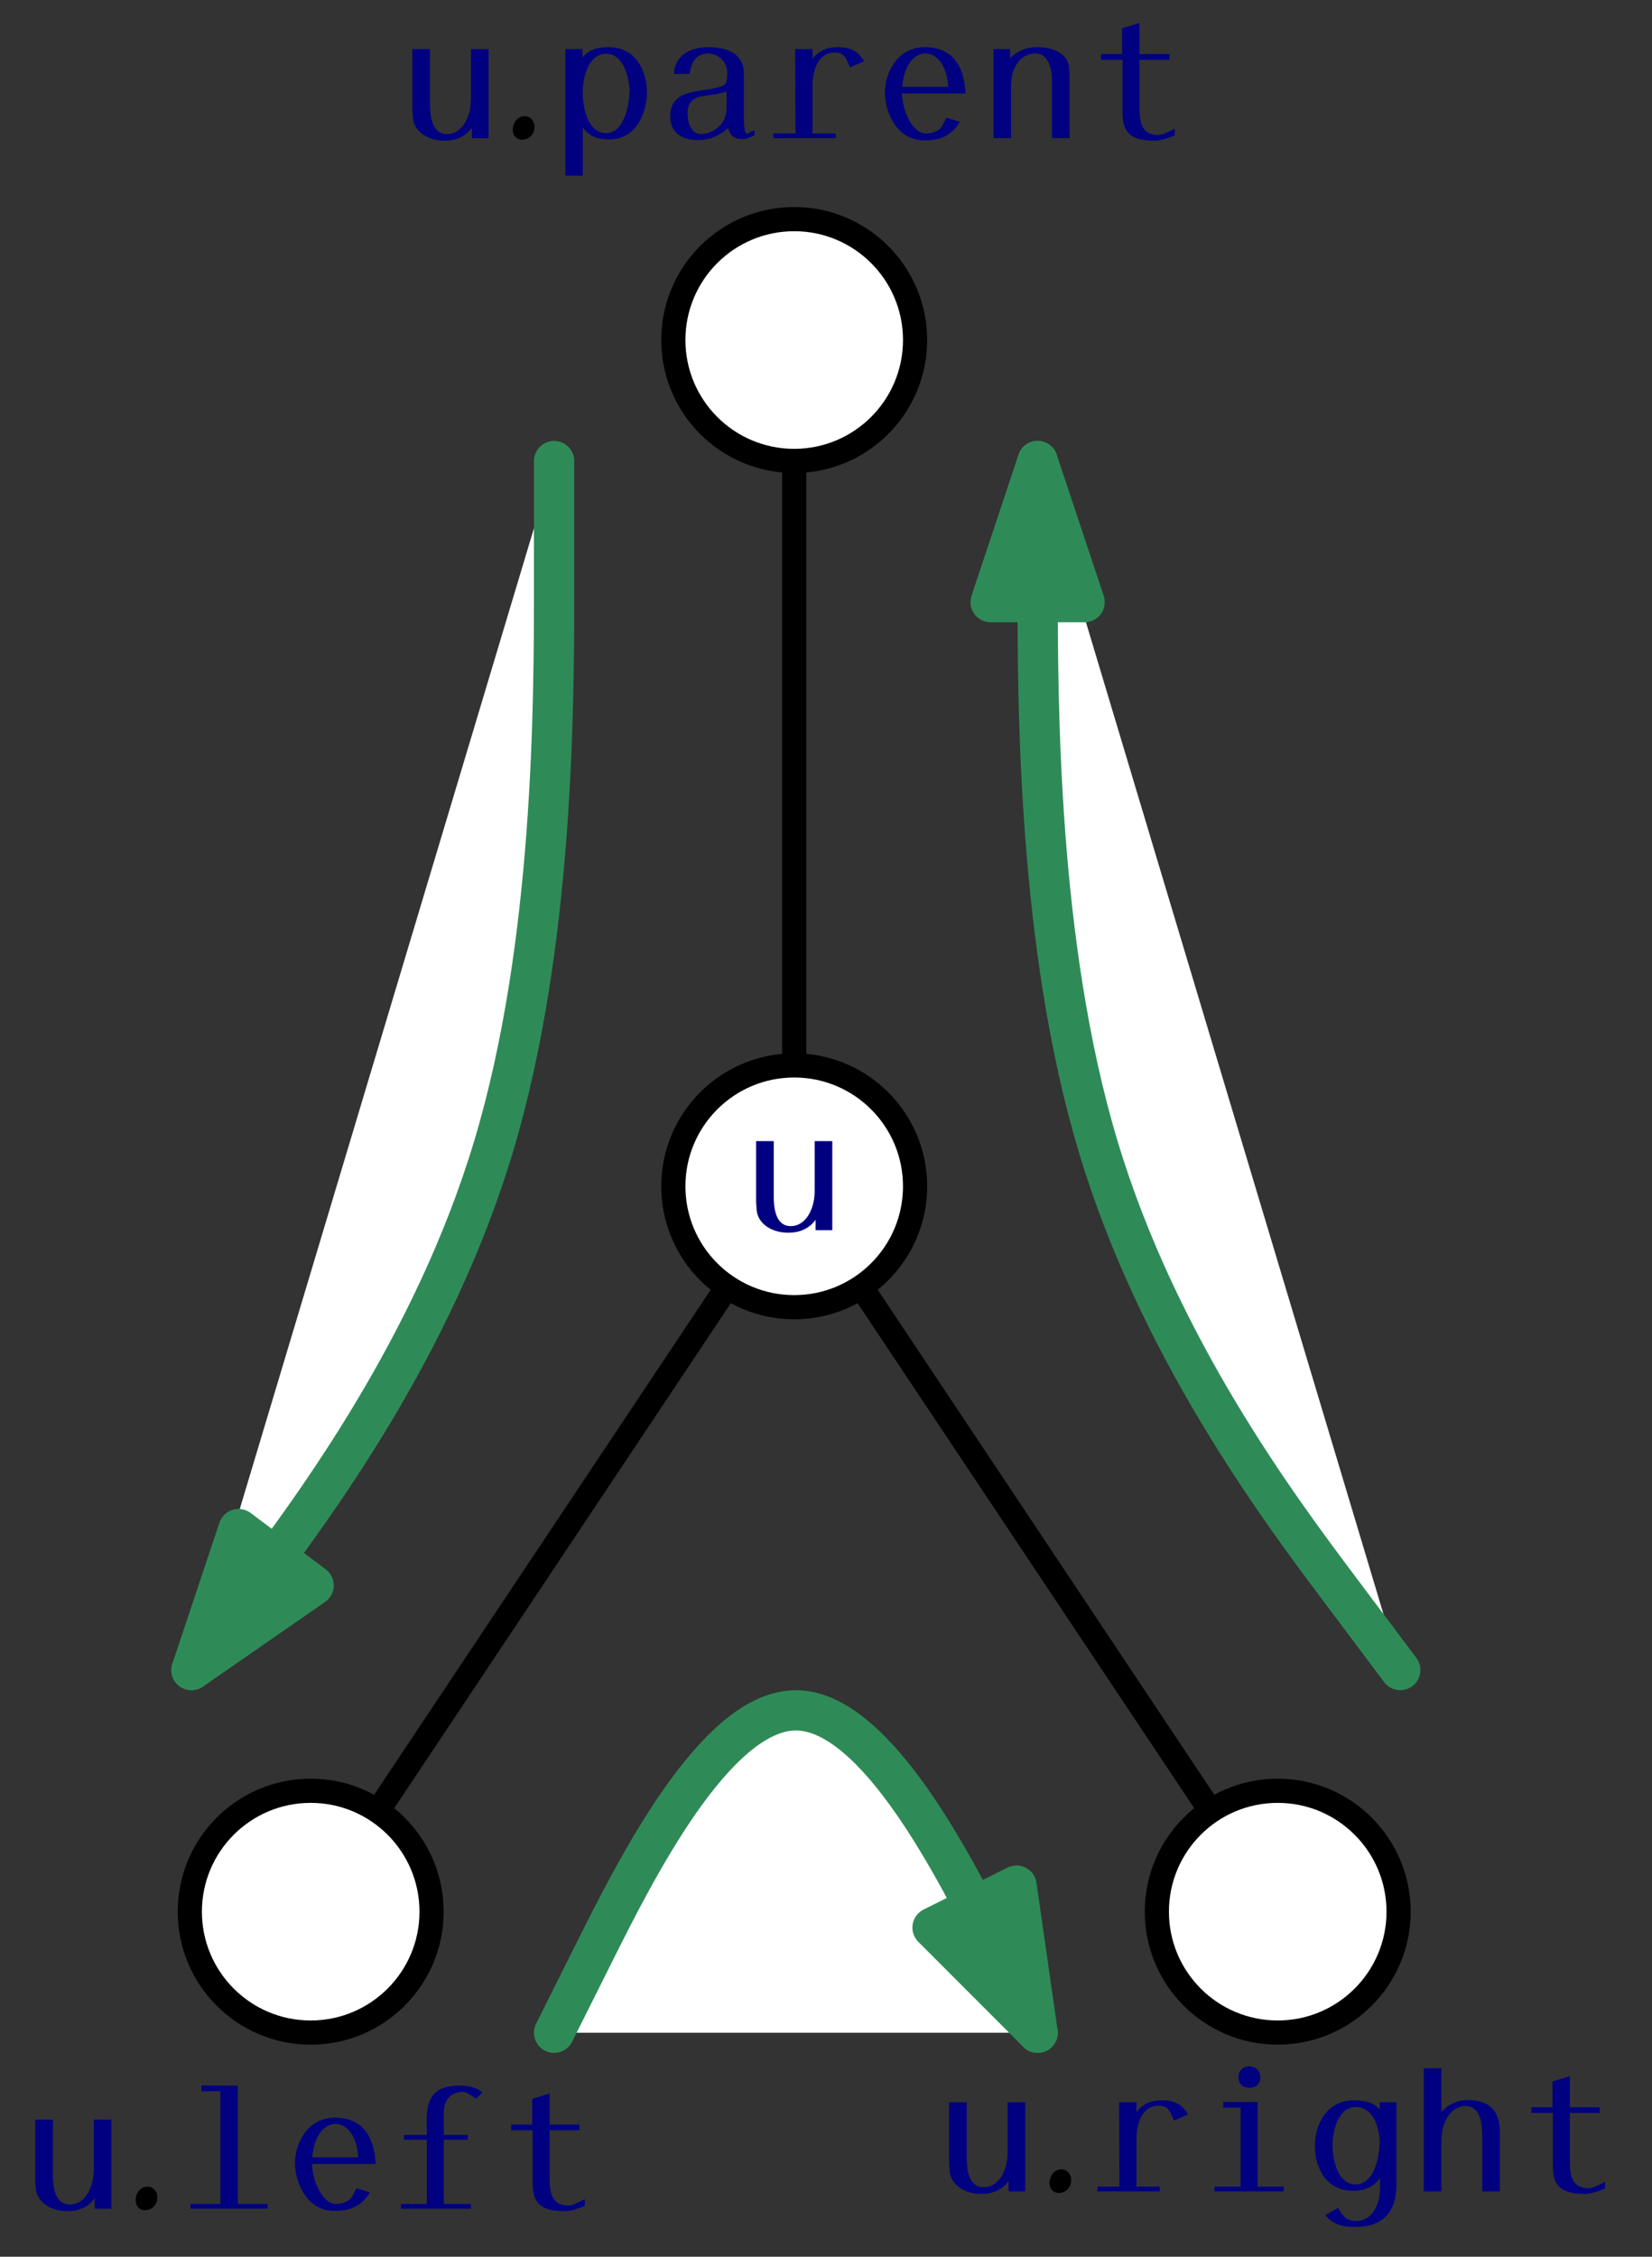
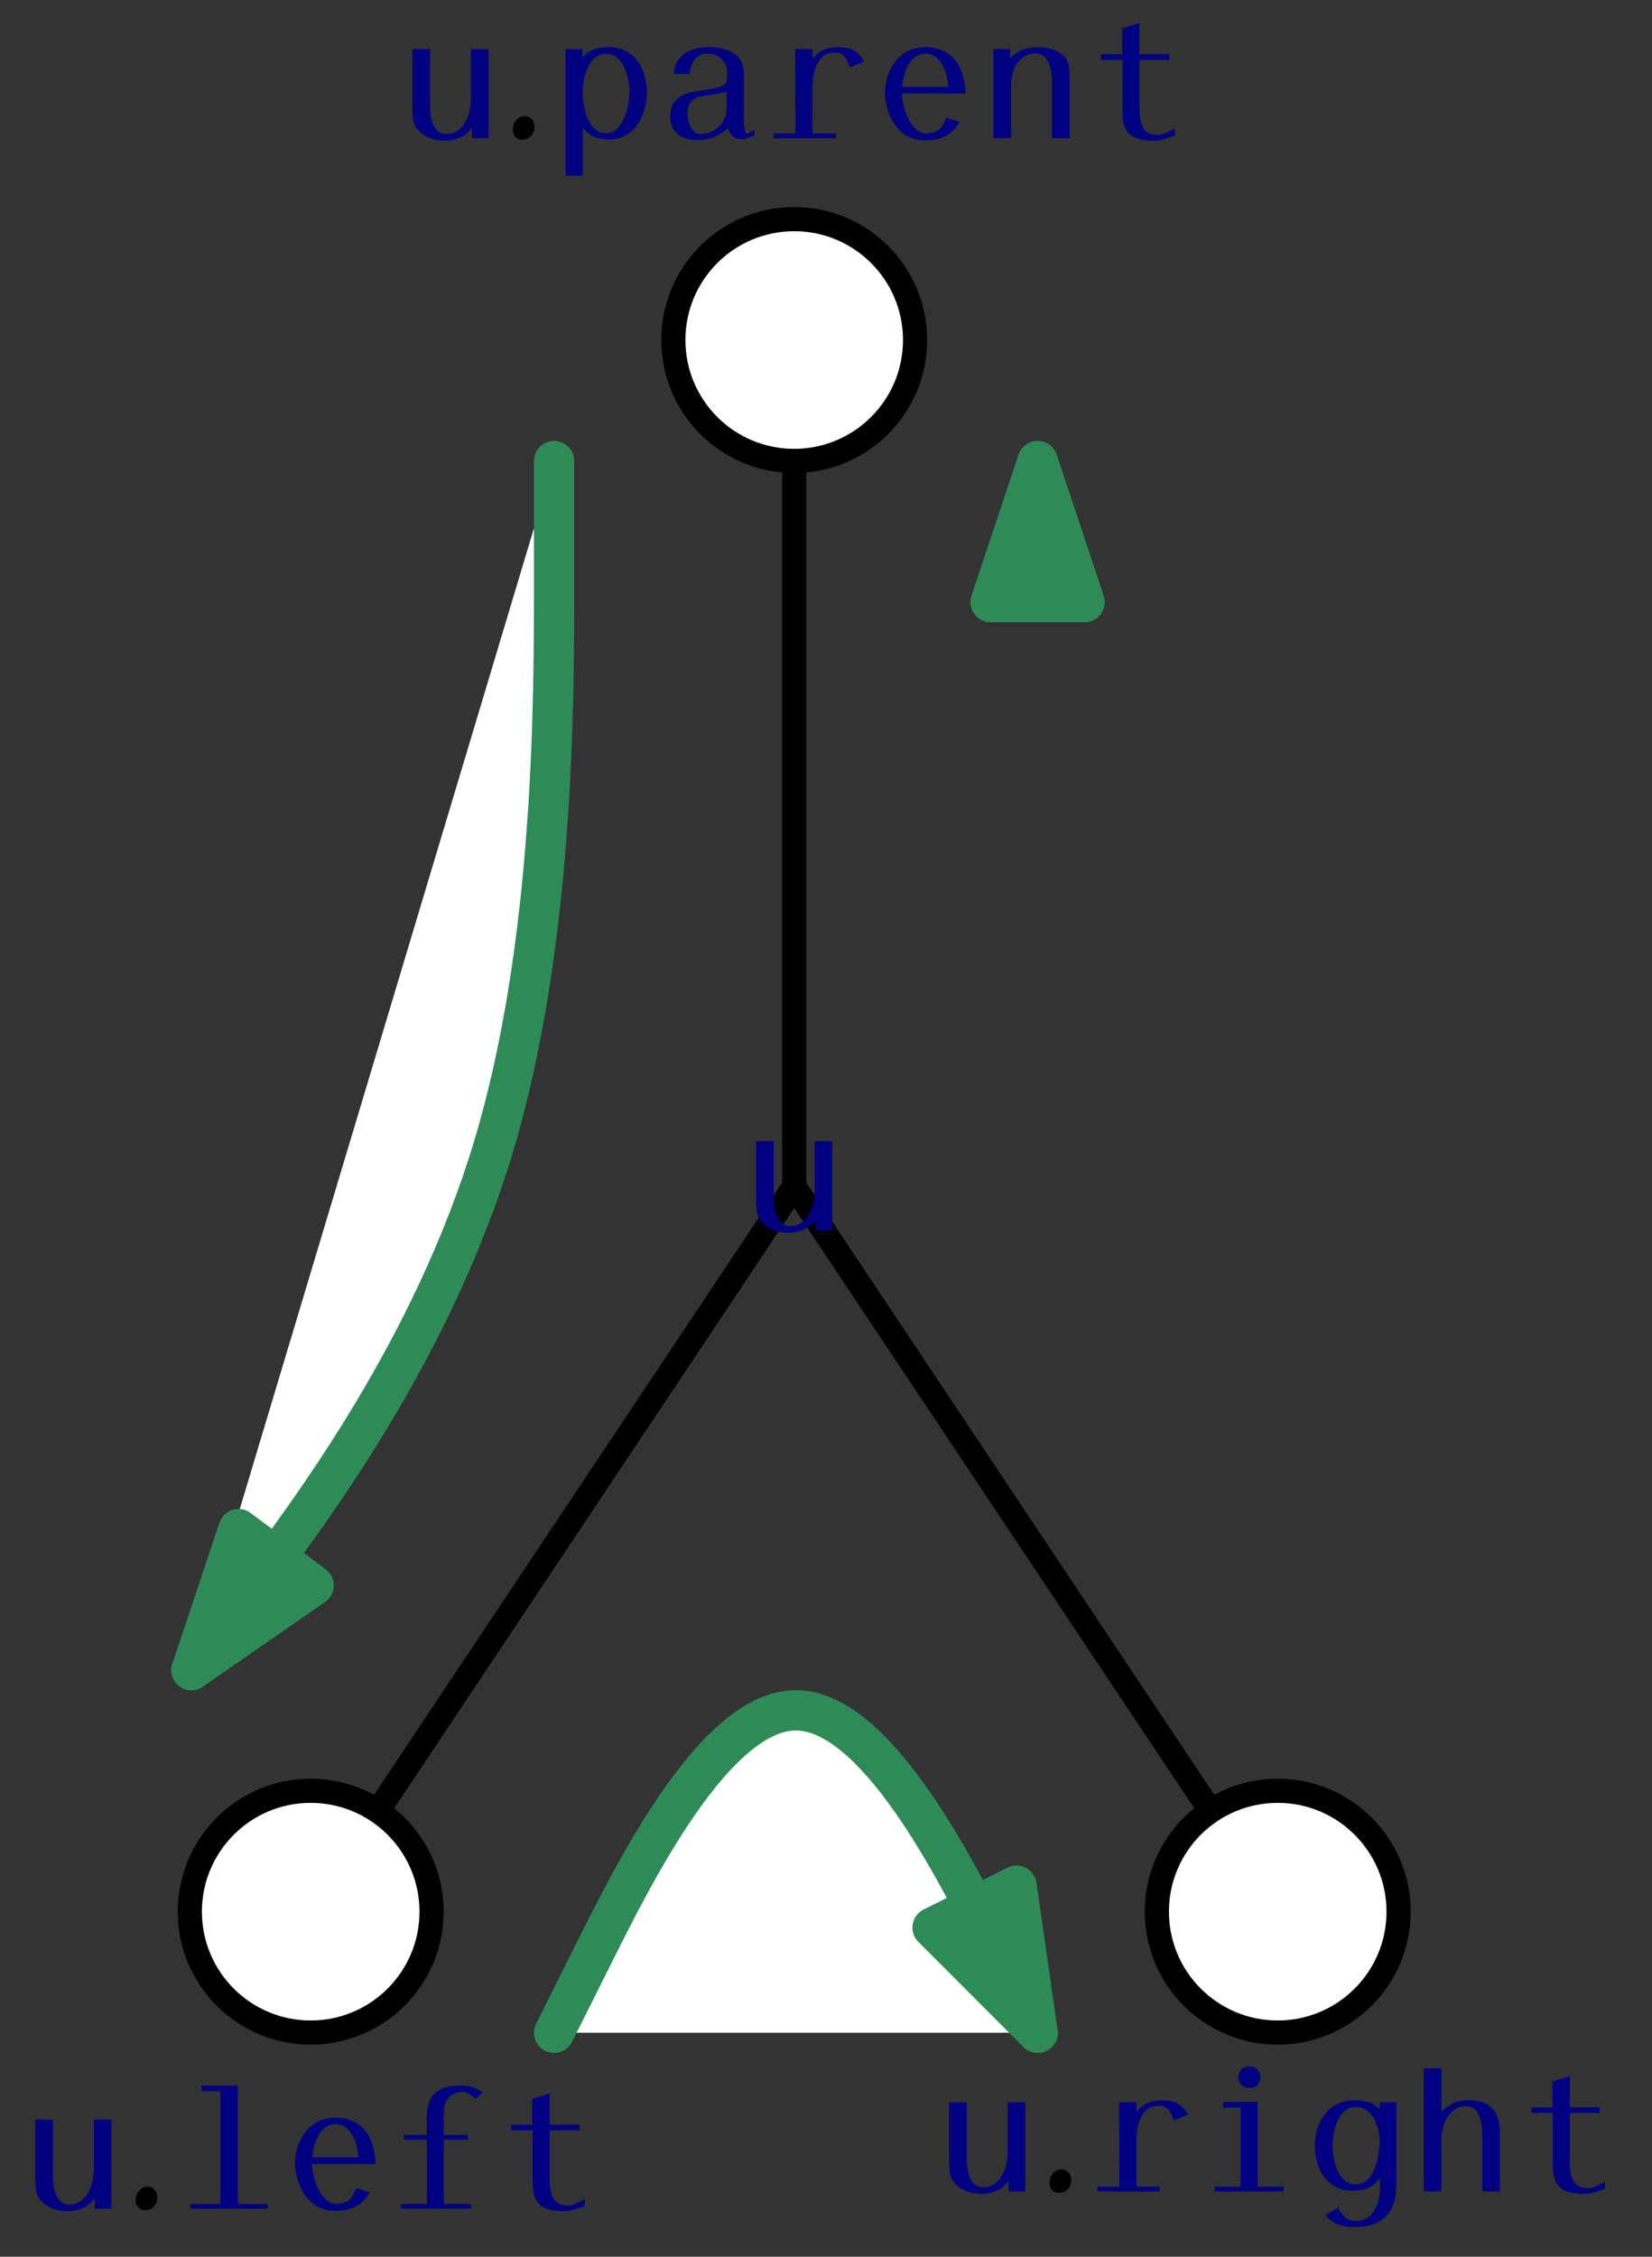
<svg xmlns="http://www.w3.org/2000/svg" xmlns:xlink="http://www.w3.org/1999/xlink" width="82pt" height="112pt" viewBox="0 0 82 112" version="1.1">
  <rect x="0" y="0" width="82" height="112" fill="#333333" stroke="none" />
  <defs>
    <g>
      <symbol overflow="visible" id="glyph0-0">
        <path style="stroke:none;" d="" />
      </symbol>
      <symbol overflow="visible" id="glyph0-1">
        <path style="stroke:none;" d="M 4.531 0 L 4.531 -4.422 L 3.656 -4.422 L 3.656 -1.938 C 3.656 -1.078 3.234 -0.203 2.469 -0.203 C 1.688 -0.203 1.625 -1.172 1.625 -1.688 L 1.625 -4.422 L 0.75 -4.422 L 0.75 -1.531 C 0.75 -1.328 0.766 -1.156 0.781 -0.969 C 0.844 -0.375 1.453 0.125 2.359 0.125 C 2.859 0.125 3.359 -0.047 3.703 -0.516 L 3.703 0 Z M 4.531 0 " />
      </symbol>
      <symbol overflow="visible" id="glyph1-0">
        <path style="stroke:none;" d="" />
      </symbol>
      <symbol overflow="visible" id="glyph1-1">
        <path style="stroke:none;" d="M 4.531 0 L 4.531 -4.422 L 3.656 -4.422 L 3.656 -1.938 C 3.656 -1.078 3.234 -0.203 2.469 -0.203 C 1.688 -0.203 1.625 -1.172 1.625 -1.688 L 1.625 -4.422 L 0.75 -4.422 L 0.75 -1.531 C 0.75 -1.328 0.766 -1.156 0.781 -0.969 C 0.844 -0.375 1.453 0.125 2.359 0.125 C 2.859 0.125 3.359 -0.047 3.703 -0.516 L 3.703 0 Z M 4.531 0 " />
      </symbol>
      <symbol overflow="visible" id="glyph2-0">
        <path style="stroke:none;" d="" />
      </symbol>
      <symbol overflow="visible" id="glyph2-1">
        <path style="stroke:none;" d="M 1.531 -0.562 C 1.531 -0.875 1.312 -1.094 1.047 -1.094 C 0.703 -1.094 0.453 -0.781 0.453 -0.422 C 0.453 -0.125 0.641 0.078 0.922 0.078 C 1.25 0.078 1.531 -0.188 1.531 -0.562 Z M 1.531 -0.562 " />
      </symbol>
      <symbol overflow="visible" id="glyph3-0">
        <path style="stroke:none;" d="" />
      </symbol>
      <symbol overflow="visible" id="glyph3-1">
        <path style="stroke:none;" d="M 4.672 -2.266 C 4.672 -3.078 4.297 -4.516 2.766 -4.516 C 2.266 -4.516 1.812 -4.422 1.469 -4 L 1.469 -4.422 L 0.625 -4.422 L 0.625 1.859 L 1.484 1.859 L 1.484 -0.531 C 1.812 -0.078 2.25 0.062 2.781 0.062 C 4.281 0.062 4.672 -1.484 4.672 -2.266 Z M 3.797 -2.266 C 3.797 -1.609 3.516 -0.25 2.641 -0.25 C 1.719 -0.25 1.484 -1.562 1.484 -2.266 C 1.484 -3.062 1.781 -4.188 2.656 -4.188 C 3.531 -4.188 3.812 -2.938 3.812 -2.266 Z M 3.797 -2.266 " />
      </symbol>
      <symbol overflow="visible" id="glyph3-2">
        <path style="stroke:none;" d="M 4.734 -0.141 L 4.734 -0.391 C 4.594 -0.344 4.562 -0.328 4.469 -0.266 C 4.422 -0.25 4.406 -0.219 4.391 -0.219 C 4.281 -0.219 4.25 -0.344 4.234 -0.5 C 4.203 -0.672 4.203 -0.859 4.203 -0.953 L 4.203 -3.203 C 4.203 -4.016 3.641 -4.516 2.438 -4.516 C 1.312 -4.516 0.75 -3.922 0.734 -3.188 L 1.516 -3.188 C 1.578 -3.906 1.969 -4.203 2.406 -4.203 C 2.812 -4.203 3.375 -3.922 3.375 -3.234 C 3.375 -2.625 3.297 -2.609 2.688 -2.469 C 2.188 -2.359 1.656 -2.344 1.219 -2.156 C 0.766 -1.953 0.547 -1.625 0.547 -1.062 C 0.547 -0.484 0.891 0.094 1.938 0.094 C 2.5 0.094 3 -0.125 3.422 -0.5 C 3.5 -0.172 3.672 0.047 4.172 0.047 C 4.281 0.047 4.375 0 4.469 -0.031 C 4.562 -0.062 4.641 -0.094 4.734 -0.141 Z M 3.344 -1.469 C 3.344 -0.656 2.625 -0.203 2.062 -0.203 C 1.672 -0.203 1.406 -0.641 1.406 -1.25 C 1.406 -1.75 1.672 -1.984 2.094 -2.078 C 2.266 -2.109 2.5 -2.141 2.719 -2.172 C 2.922 -2.203 3.125 -2.25 3.344 -2.312 Z M 3.344 -1.469 " />
      </symbol>
      <symbol overflow="visible" id="glyph3-3">
        <path style="stroke:none;" d="M 4.891 -3.812 C 4.578 -4.359 4.188 -4.516 3.562 -4.516 C 3.062 -4.516 2.641 -4.344 2.328 -3.938 L 2.328 -4.422 L 1.469 -4.422 L 1.484 -0.234 L 0.391 -0.234 L 0.391 0 L 3.484 0 L 3.484 -0.234 L 2.328 -0.234 L 2.328 -2.547 C 2.328 -3.406 2.625 -4.25 3.422 -4.25 C 3.891 -4.25 3.984 -4.031 4.188 -3.516 Z M 4.891 -3.812 " />
      </symbol>
      <symbol overflow="visible" id="glyph3-4">
        <path style="stroke:none;" d="M 4.641 -2.219 C 4.609 -3.25 4.203 -4.516 2.641 -4.516 C 1.172 -4.516 0.641 -3.125 0.641 -2.266 C 0.641 -1.422 1.141 0.109 2.609 0.109 C 3.453 0.109 3.984 -0.172 4.359 -0.812 L 3.688 -1.016 C 3.594 -0.812 3.516 -0.641 3.406 -0.5 C 3.312 -0.359 2.953 -0.234 2.688 -0.234 C 2 -0.234 1.516 -1.359 1.484 -2.219 Z M 3.781 -2.547 L 1.5 -2.547 C 1.578 -3.531 2.031 -4.203 2.656 -4.203 C 3.266 -4.203 3.734 -3.531 3.781 -2.547 Z M 3.781 -2.547 " />
      </symbol>
      <symbol overflow="visible" id="glyph3-5">
        <path style="stroke:none;" d="M 4.531 0 L 4.531 -2.969 C 4.531 -3.156 4.516 -3.344 4.5 -3.531 C 4.438 -4.141 3.812 -4.516 2.938 -4.516 C 2.406 -4.516 1.969 -4.359 1.578 -3.969 L 1.578 -4.422 L 0.75 -4.422 L 0.75 0 L 1.625 0 L 1.625 -2.609 C 1.625 -3.453 2.047 -4.203 2.828 -4.203 C 3.516 -4.203 3.656 -3.406 3.656 -2.828 L 3.656 0 Z M 4.531 0 " />
      </symbol>
      <symbol overflow="visible" id="glyph3-6">
        <path style="stroke:none;" d="M 4.469 -0.141 L 4.469 -0.469 C 4.062 -0.266 3.812 -0.156 3.672 -0.156 C 2.906 -0.156 2.719 -0.625 2.719 -1.531 L 2.719 -3.891 L 4.203 -3.891 L 4.203 -4.172 L 2.719 -4.172 L 2.719 -5.719 L 1.859 -5.453 L 1.859 -4.172 L 0.812 -4.172 L 0.812 -3.891 L 1.875 -3.891 L 1.875 -1.453 C 1.875 -0.562 1.969 0.125 3.469 0.125 C 3.766 0.125 4.141 0 4.469 -0.141 Z M 4.469 -0.141 " />
      </symbol>
      <symbol overflow="visible" id="glyph4-0">
        <path style="stroke:none;" d="" />
      </symbol>
      <symbol overflow="visible" id="glyph4-1">
        <path style="stroke:none;" d="M 4.531 0 L 4.531 -4.422 L 3.656 -4.422 L 3.656 -1.938 C 3.656 -1.078 3.234 -0.203 2.469 -0.203 C 1.688 -0.203 1.625 -1.172 1.625 -1.688 L 1.625 -4.422 L 0.75 -4.422 L 0.75 -1.531 C 0.75 -1.328 0.766 -1.156 0.781 -0.969 C 0.844 -0.375 1.453 0.125 2.359 0.125 C 2.859 0.125 3.359 -0.047 3.703 -0.516 L 3.703 0 Z M 4.531 0 " />
      </symbol>
      <symbol overflow="visible" id="glyph5-0">
        <path style="stroke:none;" d="" />
      </symbol>
      <symbol overflow="visible" id="glyph5-1">
        <path style="stroke:none;" d="M 1.531 -0.562 C 1.531 -0.875 1.312 -1.094 1.047 -1.094 C 0.703 -1.094 0.453 -0.781 0.453 -0.422 C 0.453 -0.125 0.641 0.078 0.922 0.078 C 1.25 0.078 1.531 -0.188 1.531 -0.562 Z M 1.531 -0.562 " />
      </symbol>
      <symbol overflow="visible" id="glyph6-0">
        <path style="stroke:none;" d="" />
      </symbol>
      <symbol overflow="visible" id="glyph6-1">
        <path style="stroke:none;" d="M 4.562 0 L 4.562 -0.234 L 3.078 -0.234 L 3.078 -6.109 L 1.281 -6.109 L 1.281 -5.828 L 2.219 -5.828 L 2.219 -0.234 L 0.734 -0.234 L 0.734 0 Z M 4.562 0 " />
      </symbol>
      <symbol overflow="visible" id="glyph6-2">
        <path style="stroke:none;" d="M 4.641 -2.219 C 4.609 -3.25 4.203 -4.516 2.641 -4.516 C 1.172 -4.516 0.641 -3.125 0.641 -2.266 C 0.641 -1.422 1.141 0.109 2.609 0.109 C 3.453 0.109 3.984 -0.172 4.359 -0.812 L 3.688 -1.016 C 3.594 -0.812 3.516 -0.641 3.406 -0.5 C 3.312 -0.359 2.953 -0.234 2.688 -0.234 C 2 -0.234 1.516 -1.359 1.484 -2.219 Z M 3.781 -2.547 L 1.5 -2.547 C 1.578 -3.531 2.031 -4.203 2.656 -4.203 C 3.266 -4.203 3.734 -3.531 3.781 -2.547 Z M 3.781 -2.547 " />
      </symbol>
      <symbol overflow="visible" id="glyph6-3">
        <path style="stroke:none;" d="M 4.672 -5.766 C 4.312 -6.078 3.797 -6.109 3.562 -6.109 C 2.438 -6.109 1.969 -5.672 1.906 -4.641 C 1.891 -4.375 1.906 -4.094 1.906 -3.656 L 0.766 -3.656 L 0.766 -3.422 L 1.906 -3.422 L 1.906 -0.234 L 0.625 -0.234 L 0.625 0 L 4.094 0 L 4.094 -0.234 L 2.75 -0.234 L 2.75 -3.422 L 3.938 -3.422 L 3.938 -3.656 L 2.75 -3.656 L 2.75 -4.781 C 2.75 -5.531 3.234 -5.797 3.703 -5.797 C 3.875 -5.797 4.109 -5.625 4.344 -5.453 Z M 4.672 -5.766 " />
      </symbol>
      <symbol overflow="visible" id="glyph6-4">
        <path style="stroke:none;" d="M 4.469 -0.141 L 4.469 -0.469 C 4.062 -0.266 3.812 -0.156 3.672 -0.156 C 2.906 -0.156 2.719 -0.625 2.719 -1.531 L 2.719 -3.891 L 4.203 -3.891 L 4.203 -4.172 L 2.719 -4.172 L 2.719 -5.719 L 1.859 -5.453 L 1.859 -4.172 L 0.812 -4.172 L 0.812 -3.891 L 1.875 -3.891 L 1.875 -1.453 C 1.875 -0.562 1.969 0.125 3.469 0.125 C 3.766 0.125 4.141 0 4.469 -0.141 Z M 4.469 -0.141 " />
      </symbol>
      <symbol overflow="visible" id="glyph6-5">
        <path style="stroke:none;" d="M 4.891 -3.812 C 4.578 -4.359 4.188 -4.516 3.562 -4.516 C 3.062 -4.516 2.641 -4.344 2.328 -3.938 L 2.328 -4.422 L 1.469 -4.422 L 1.484 -0.234 L 0.391 -0.234 L 0.391 0 L 3.484 0 L 3.484 -0.234 L 2.328 -0.234 L 2.328 -2.547 C 2.328 -3.406 2.625 -4.25 3.422 -4.25 C 3.891 -4.25 3.984 -4.031 4.188 -3.516 Z M 4.891 -3.812 " />
      </symbol>
      <symbol overflow="visible" id="glyph6-6">
        <path style="stroke:none;" d="M 3.203 -5.656 C 3.203 -5.922 3.016 -6.203 2.656 -6.203 C 2.297 -6.203 2.109 -5.953 2.109 -5.656 C 2.109 -5.375 2.297 -5.141 2.656 -5.141 C 3.016 -5.141 3.203 -5.391 3.203 -5.656 Z M 4.359 0 L 4.359 -0.234 L 3.062 -0.234 L 3.062 -4.438 L 1.359 -4.438 L 1.359 -4.156 L 2.219 -4.156 L 2.219 -0.234 L 0.922 -0.234 L 0.922 0 Z M 4.359 0 " />
      </symbol>
      <symbol overflow="visible" id="glyph6-7">
        <path style="stroke:none;" d="M 4.672 -0.312 L 4.672 -4.422 L 3.844 -4.422 L 3.844 -4.062 C 3.547 -4.422 3.094 -4.516 2.547 -4.516 C 1.234 -4.516 0.625 -3.344 0.625 -2.266 C 0.625 -1.188 1.172 -0.031 2.516 -0.031 C 3.125 -0.031 3.531 -0.234 3.859 -0.656 L 3.859 -0.156 C 3.859 0.609 3.5 1.469 2.688 1.469 C 2.266 1.469 2.047 1.312 1.781 0.812 L 1.141 1.188 C 1.578 1.688 2.047 1.766 2.656 1.766 C 4.062 1.766 4.672 0.953 4.672 -0.312 Z M 3.828 -2.375 C 3.828 -1.594 3.531 -0.344 2.641 -0.344 C 1.797 -0.344 1.5 -1.516 1.5 -2.266 C 1.5 -3.031 1.797 -4.188 2.656 -4.188 C 3.531 -4.188 3.844 -3.156 3.844 -2.375 Z M 3.828 -2.375 " />
      </symbol>
      <symbol overflow="visible" id="glyph6-8">
        <path style="stroke:none;" d="M 4.531 0 L 4.531 -2.891 C 4.531 -3.875 4.141 -4.531 2.938 -4.531 C 2.438 -4.531 2 -4.344 1.625 -3.938 L 1.625 -6.109 L 0.75 -6.109 L 0.75 0 L 1.625 0 L 1.625 -2.547 C 1.625 -3.375 2.047 -4.234 2.828 -4.234 C 3.594 -4.234 3.656 -3.266 3.656 -2.75 L 3.656 0 Z M 4.531 0 " />
      </symbol>
    </g>
  </defs>
  <g id="surface1">
    <path style="fill:none;stroke-width:1.2;stroke-linecap:butt;stroke-linejoin:round;stroke:rgb(0%,0%,0%);stroke-opacity:1;stroke-miterlimit:10;" d="M 224.219 307.034 L 224.219 265.034 " transform="matrix(1,0,0,-1,-184.797,323.909)" />
    <path style="fill-rule:evenodd;fill:rgb(100%,100%,100%);fill-opacity:1;stroke-width:1.2;stroke-linecap:butt;stroke-linejoin:round;stroke:rgb(0%,0%,0%);stroke-opacity:1;stroke-miterlimit:10;" d="M 224.219 265.034 L 200.219 229.035 " transform="matrix(1,0,0,-1,-184.797,323.909)" />
    <path style="fill-rule:evenodd;fill:rgb(100%,100%,100%);fill-opacity:1;stroke-width:1.2;stroke-linecap:butt;stroke-linejoin:round;stroke:rgb(0%,0%,0%);stroke-opacity:1;stroke-miterlimit:10;" d="M 224.219 265.034 L 248.219 229.035 " transform="matrix(1,0,0,-1,-184.797,323.909)" />
    <path style="fill-rule:evenodd;fill:rgb(100%,100%,100%);fill-opacity:1;stroke-width:1.2;stroke-linecap:butt;stroke-linejoin:round;stroke:rgb(0%,0%,0%);stroke-opacity:1;stroke-miterlimit:10;" d="M 230.219 307.034 C 230.219 310.347 227.531 313.034 224.219 313.034 C 220.902 313.034 218.219 310.347 218.219 307.034 C 218.219 303.722 220.902 301.034 224.219 301.034 C 227.531 301.034 230.219 303.722 230.219 307.034 Z M 230.219 307.034 " transform="matrix(1,0,0,-1,-184.797,323.909)" />
-     <path style="fill-rule:evenodd;fill:rgb(100%,100%,100%);fill-opacity:1;stroke-width:1.2;stroke-linecap:butt;stroke-linejoin:round;stroke:rgb(0%,0%,0%);stroke-opacity:1;stroke-miterlimit:10;" d="M 230.219 265.034 C 230.219 268.347 227.531 271.034 224.219 271.034 C 220.902 271.034 218.219 268.347 218.219 265.034 C 218.219 261.722 220.902 259.034 224.219 259.034 C 227.531 259.034 230.219 261.722 230.219 265.034 Z M 230.219 265.034 " transform="matrix(1,0,0,-1,-184.797,323.909)" />
    <path style="fill-rule:evenodd;fill:rgb(100%,100%,100%);fill-opacity:1;stroke-width:1.2;stroke-linecap:butt;stroke-linejoin:round;stroke:rgb(0%,0%,0%);stroke-opacity:1;stroke-miterlimit:10;" d="M 254.219 229.035 C 254.219 232.347 251.531 235.035 248.219 235.035 C 244.902 235.035 242.219 232.347 242.219 229.035 C 242.219 225.722 244.902 223.035 248.219 223.035 C 251.531 223.035 254.219 225.722 254.219 229.035 Z M 254.219 229.035 " transform="matrix(1,0,0,-1,-184.797,323.909)" />
    <path style="fill-rule:evenodd;fill:rgb(100%,100%,100%);fill-opacity:1;stroke-width:1.2;stroke-linecap:butt;stroke-linejoin:round;stroke:rgb(0%,0%,0%);stroke-opacity:1;stroke-miterlimit:10;" d="M 206.219 229.035 C 206.219 232.347 203.531 235.035 200.219 235.035 C 196.902 235.035 194.219 232.347 194.219 229.035 C 194.219 225.722 196.902 223.035 200.219 223.035 C 203.531 223.035 206.219 225.722 206.219 229.035 Z M 206.219 229.035 " transform="matrix(1,0,0,-1,-184.797,323.909)" />
    <path style="fill-rule:evenodd;fill:rgb(100%,100%,100%);fill-opacity:1;stroke-width:2;stroke-linecap:round;stroke-linejoin:round;stroke:rgb(18%,54.5%,34.1%);stroke-opacity:1;stroke-miterlimit:10;" d="M 212.301 301.027 C 212.301 301.027 212.301 301.027 212.301 295.027 C 212.301 289.027 212.301 277.027 209.301 267.027 C 206.301 257.027 200.301 249.027 197.301 245.027 C 194.301 241.027 194.301 241.027 194.301 241.027 " transform="matrix(1,0,0,-1,-184.797,323.909)" />
    <path style="fill-rule:evenodd;fill:rgb(18%,54.5%,34.1%);fill-opacity:1;stroke-width:2;stroke-linecap:round;stroke-linejoin:round;stroke:rgb(18%,54.5%,34.1%);stroke-opacity:1;stroke-miterlimit:10;" d="M 194.301 241.027 L 200.363 245.226 L 196.637 248.023 Z M 194.301 241.027 " transform="matrix(1,0,0,-1,-184.797,323.909)" />
    <path style="fill-rule:evenodd;fill:rgb(100%,100%,100%);fill-opacity:1;stroke-width:2;stroke-linecap:round;stroke-linejoin:round;stroke:rgb(18%,54.5%,34.1%);stroke-opacity:1;stroke-miterlimit:10;" d="M 212.301 223.027 C 212.301 223.027 212.301 223.027 214.301 227.027 C 216.301 231.027 220.301 239.027 224.301 239.027 C 228.301 239.027 232.301 231.027 234.301 227.027 C 236.301 223.027 236.301 223.027 236.301 223.027 " transform="matrix(1,0,0,-1,-184.797,323.909)" />
    <path style="fill-rule:evenodd;fill:rgb(18%,54.5%,34.1%);fill-opacity:1;stroke-width:2;stroke-linecap:round;stroke-linejoin:round;stroke:rgb(18%,54.5%,34.1%);stroke-opacity:1;stroke-miterlimit:10;" d="M 236.301 223.027 L 235.254 230.327 L 231.086 228.245 Z M 236.301 223.027 " transform="matrix(1,0,0,-1,-184.797,323.909)" />
-     <path style="fill-rule:evenodd;fill:rgb(100%,100%,100%);fill-opacity:1;stroke-width:2;stroke-linecap:round;stroke-linejoin:round;stroke:rgb(18%,54.5%,34.1%);stroke-opacity:1;stroke-miterlimit:10;" d="M 254.301 241.027 C 254.301 241.027 254.301 241.027 251.301 245.027 C 248.301 249.027 242.301 257.027 239.301 267.027 C 236.301 277.027 236.301 289.027 236.301 295.027 C 236.301 301.027 236.301 301.027 236.301 301.027 " transform="matrix(1,0,0,-1,-184.797,323.909)" />
    <path style="fill-rule:evenodd;fill:rgb(18%,54.5%,34.1%);fill-opacity:1;stroke-width:2;stroke-linecap:round;stroke-linejoin:round;stroke:rgb(18%,54.5%,34.1%);stroke-opacity:1;stroke-miterlimit:10;" d="M 236.301 301.027 L 233.969 294.027 L 238.633 294.027 Z M 236.301 301.027 " transform="matrix(1,0,0,-1,-184.797,323.909)" />
    <g style="fill:rgb(0%,0%,50%);fill-opacity:1;">
      <use xlink:href="#glyph0-1" x="36.781" y="61.054" />
    </g>
    <g style="fill:rgb(0%,0%,50%);fill-opacity:1;">
      <use xlink:href="#glyph1-1" x="19.72" y="6.858" />
    </g>
    <g style="fill:rgb(0%,0%,0%);fill-opacity:1;">
      <use xlink:href="#glyph2-1" x="25" y="6.858" />
    </g>
    <g style="fill:rgb(0%,0%,50%);fill-opacity:1;">
      <use xlink:href="#glyph3-1" x="27.441" y="6.858" />
      <use xlink:href="#glyph3-2" x="32.721" y="6.858" />
      <use xlink:href="#glyph3-3" x="38.001" y="6.858" />
      <use xlink:href="#glyph3-4" x="43.282" y="6.858" />
      <use xlink:href="#glyph3-5" x="48.562" y="6.858" />
      <use xlink:href="#glyph3-6" x="53.842" y="6.858" />
    </g>
    <g style="fill:rgb(0%,0%,50%);fill-opacity:1;">
      <use xlink:href="#glyph4-1" x="1" y="109.614" />
    </g>
    <g style="fill:rgb(0%,0%,0%);fill-opacity:1;">
      <use xlink:href="#glyph5-1" x="6.28" y="109.614" />
    </g>
    <g style="fill:rgb(0%,0%,50%);fill-opacity:1;">
      <use xlink:href="#glyph6-1" x="8.721" y="109.614" />
      <use xlink:href="#glyph6-2" x="14.001" y="109.614" />
      <use xlink:href="#glyph6-3" x="19.281" y="109.614" />
      <use xlink:href="#glyph6-4" x="24.562" y="109.614" />
    </g>
    <g style="fill:rgb(0%,0%,50%);fill-opacity:1;">
      <use xlink:href="#glyph4-1" x="46.36" y="108.755" />
    </g>
    <g style="fill:rgb(0%,0%,0%);fill-opacity:1;">
      <use xlink:href="#glyph5-1" x="51.64" y="108.755" />
    </g>
    <g style="fill:rgb(0%,0%,50%);fill-opacity:1;">
      <use xlink:href="#glyph6-5" x="54.081" y="108.755" />
      <use xlink:href="#glyph6-6" x="59.361" y="108.755" />
      <use xlink:href="#glyph6-7" x="64.641" y="108.755" />
      <use xlink:href="#glyph6-8" x="69.922" y="108.755" />
      <use xlink:href="#glyph6-4" x="75.202" y="108.755" />
    </g>
  </g>
</svg>